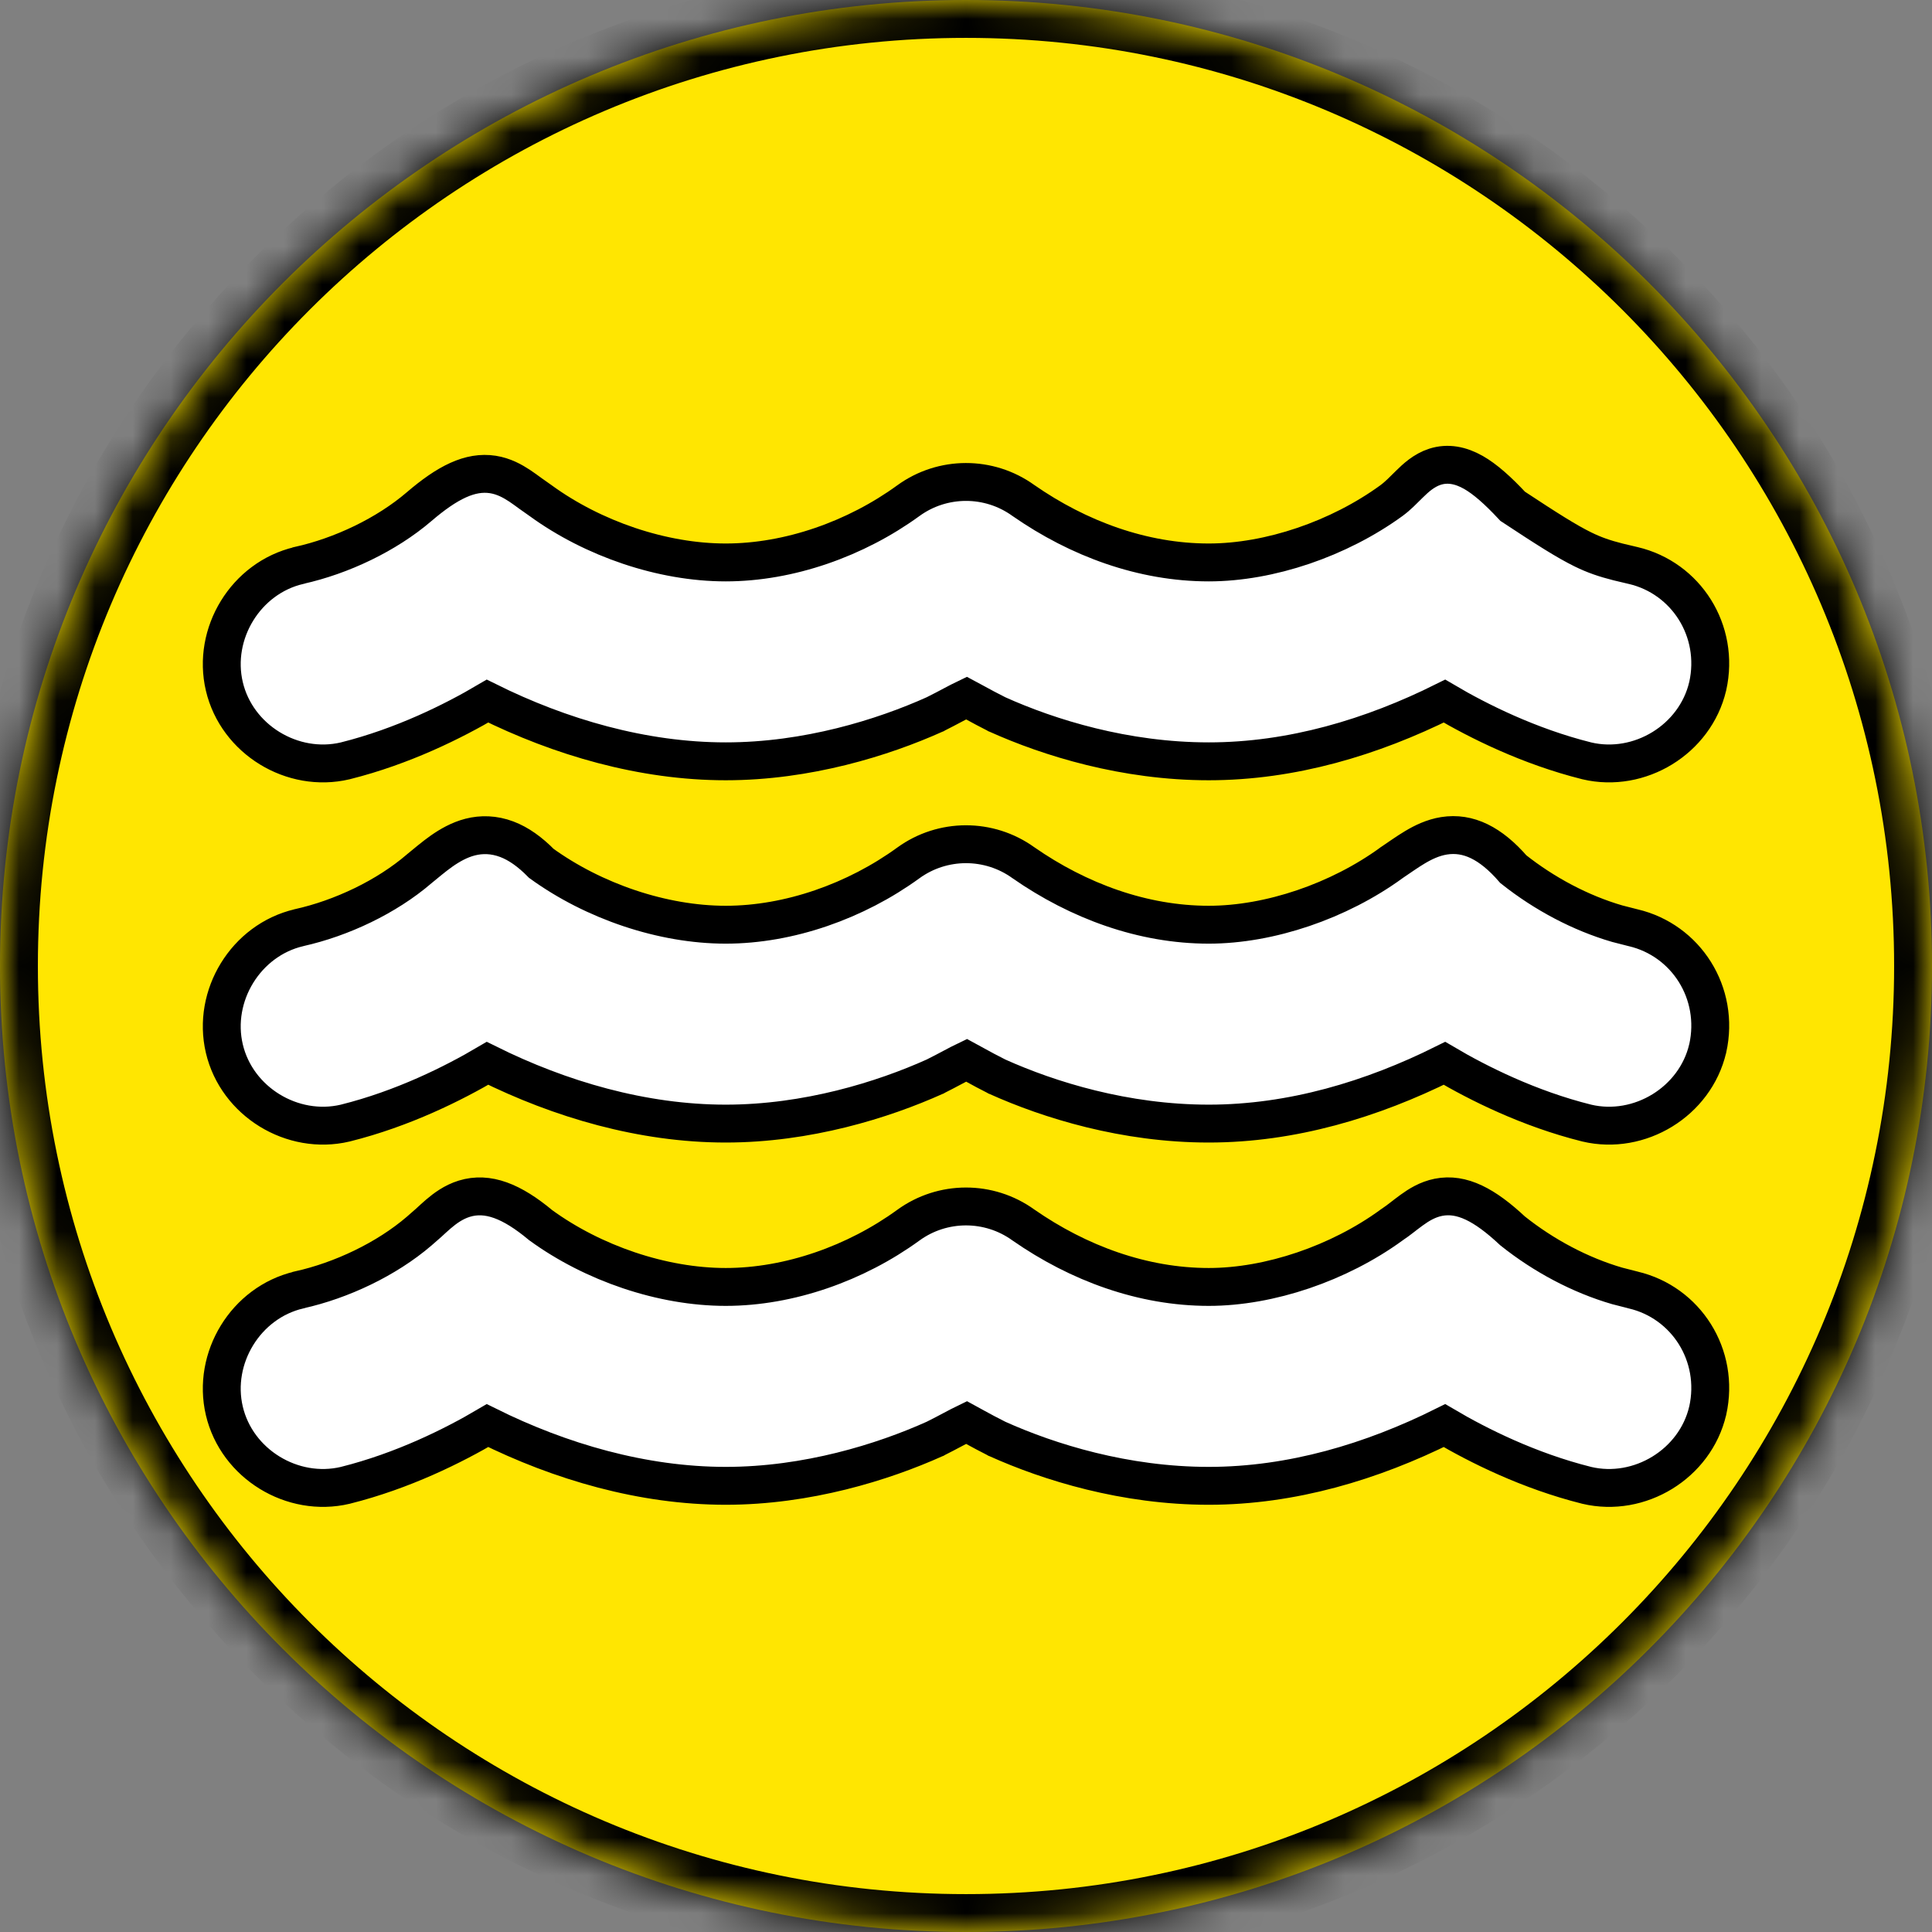
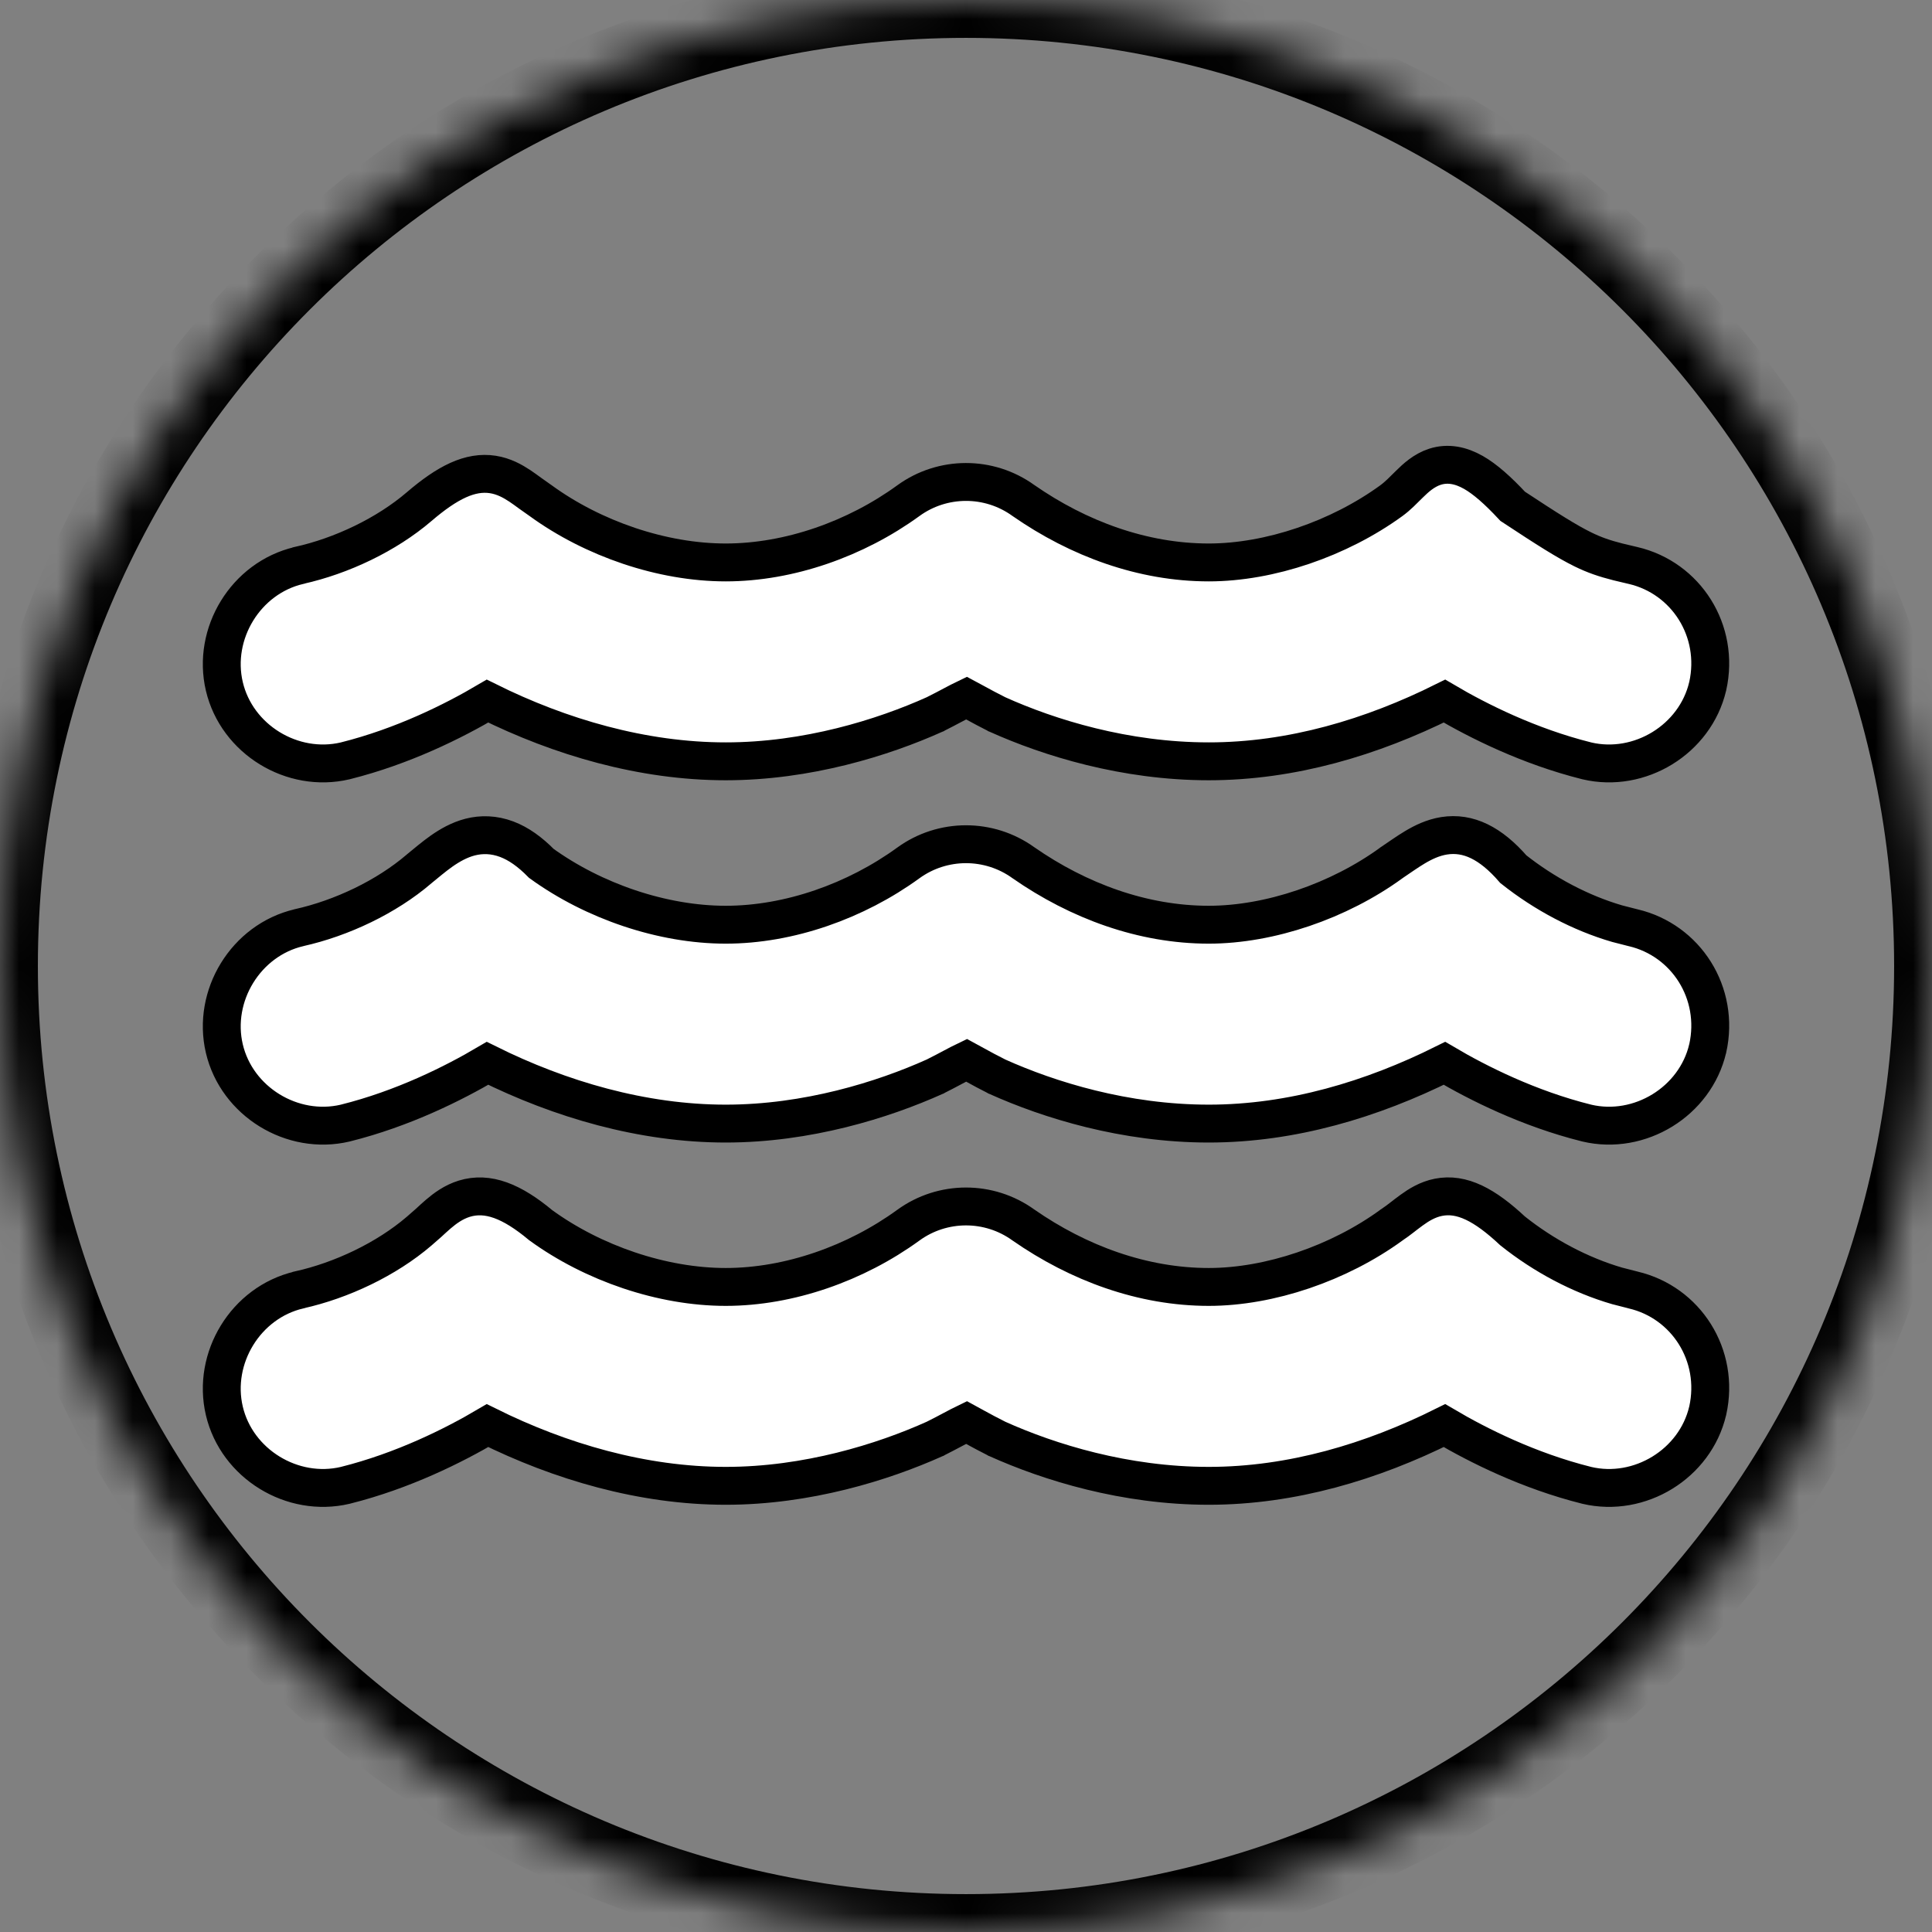
<svg xmlns="http://www.w3.org/2000/svg" width="51" height="51" viewBox="0 0 51 51" fill="none">
  <rect x="0" y="0" width="51" height="51" fill="#808080" stroke="none" />
  <mask id="path-1-inside-1_3674_27" fill="white">
    <path d="M25.5 0C39.583 0 51 11.417 51 25.5C51 39.583 39.583 51 25.5 51C11.417 51 0 39.583 0 25.5C7.88567e-05 11.417 11.417 0 25.5 0Z" />
  </mask>
-   <path d="M25.5 0C39.583 0 51 11.417 51 25.5C51 39.583 39.583 51 25.5 51C11.417 51 0 39.583 0 25.5C7.88567e-05 11.417 11.417 0 25.5 0Z" fill="#FFE601" />
  <path d="M51 25.5L52 25.5L52 25.5L51 25.5ZM0 25.5L-1 25.5V25.5H0ZM25.5 0V1C39.031 1 50 11.969 50 25.5L51 25.5L52 25.5C52 10.864 40.136 -1 25.5 -1V0ZM51 25.5H50C50 39.031 39.031 50 25.5 50V51V52C40.136 52 52 40.136 52 25.5H51ZM25.5 51V50C11.969 50 1 39.031 1 25.5H0H-1C-1 40.136 10.864 52 25.5 52V51ZM0 25.5L1 25.5C1 11.969 11.969 1 25.5 1V0V-1C10.864 -1 -1 10.864 -1 25.5L0 25.5Z" fill="black" mask="url(#path-1-inside-1_3674_27)" />
  <path d="M37.97 31.606C38.588 31.483 39.195 31.806 39.928 32.492C40.752 33.15 41.716 33.661 42.688 33.944L43.106 34.051L43.112 34.053C44.509 34.381 45.404 35.776 45.08 37.237L45.078 37.244C44.748 38.645 43.282 39.538 41.888 39.21L41.881 39.208C40.362 38.828 39.027 38.161 38.13 37.632C36.219 38.584 34.104 39.222 31.908 39.222C29.694 39.222 27.698 38.601 26.324 37.983L26.314 37.979L26.306 37.974C26.097 37.87 25.907 37.766 25.74 37.675C25.657 37.629 25.581 37.589 25.512 37.551C25.279 37.663 25.041 37.801 24.694 37.974L24.686 37.979L24.676 37.983C23.304 38.6 21.307 39.222 19.158 39.222C16.964 39.222 14.788 38.585 12.869 37.632C11.972 38.161 10.637 38.828 9.119 39.208L9.112 39.21C7.718 39.538 6.252 38.645 5.922 37.244C5.594 35.849 6.487 34.382 7.888 34.053L7.894 34.05C9.017 33.801 10.202 33.238 11.063 32.5L11.072 32.492L11.312 32.282C11.391 32.209 11.48 32.127 11.569 32.05C11.746 31.899 11.971 31.731 12.256 31.643C12.875 31.453 13.512 31.707 14.273 32.342C15.654 33.346 17.478 33.972 19.158 33.972C20.835 33.972 22.593 33.349 23.978 32.342C24.881 31.685 26.109 31.683 27.014 32.336C28.473 33.351 30.169 33.972 31.908 33.972C33.52 33.972 35.345 33.347 36.728 32.342L36.735 32.336L36.744 32.33C36.944 32.197 37.046 32.102 37.264 31.944C37.446 31.812 37.679 31.664 37.97 31.606ZM38.12 22.063C38.759 21.962 39.352 22.256 39.949 22.945C40.769 23.595 41.724 24.101 42.688 24.382L43.106 24.489L43.112 24.49C44.509 24.819 45.404 26.214 45.08 27.675L45.078 27.681C44.748 29.082 43.282 29.975 41.888 29.647L41.881 29.645C40.362 29.266 39.027 28.598 38.13 28.069C36.219 29.021 34.104 29.66 31.908 29.66C29.694 29.66 27.698 29.039 26.324 28.421L26.314 28.417L26.306 28.412C26.097 28.308 25.907 28.204 25.74 28.112C25.657 28.067 25.581 28.027 25.512 27.989C25.279 28.1 25.041 28.239 24.694 28.412L24.686 28.417L24.676 28.421C23.304 29.038 21.307 29.66 19.158 29.66C16.964 29.66 14.788 29.023 12.869 28.069C11.972 28.598 10.637 29.266 9.119 29.645L9.112 29.647C7.718 29.975 6.252 29.082 5.922 27.681C5.594 26.287 6.487 24.82 7.888 24.49L7.894 24.488C9.017 24.238 10.202 23.676 11.063 22.937L11.072 22.929L11.349 22.702C11.447 22.622 11.551 22.542 11.655 22.468C11.868 22.319 12.12 22.172 12.41 22.097C12.712 22.02 13.037 22.026 13.376 22.153C13.69 22.271 13.991 22.487 14.291 22.792C15.67 23.789 17.485 24.41 19.158 24.41C20.835 24.41 22.593 23.786 23.978 22.779C24.881 22.123 26.109 22.121 27.014 22.773C28.473 23.788 30.169 24.41 31.908 24.41C33.52 24.41 35.345 23.785 36.728 22.779L36.735 22.773L36.744 22.767C36.917 22.652 37.143 22.489 37.35 22.366C37.566 22.237 37.825 22.11 38.12 22.063ZM37.88 12.321C38.218 12.213 38.558 12.28 38.895 12.471C39.202 12.646 39.538 12.943 39.932 13.366C40.854 13.974 41.365 14.297 41.785 14.503C42.091 14.653 42.353 14.742 42.711 14.833L43.106 14.927L43.112 14.928C44.509 15.256 45.404 16.651 45.08 18.112L45.078 18.119C44.748 19.52 43.282 20.413 41.888 20.085L41.881 20.083C40.363 19.703 39.027 19.036 38.13 18.507C36.219 19.459 34.104 20.097 31.908 20.097C29.694 20.097 27.698 19.476 26.324 18.858L26.314 18.854L26.306 18.849C26.097 18.745 25.907 18.641 25.74 18.55C25.657 18.504 25.581 18.464 25.512 18.427C25.279 18.538 25.041 18.676 24.694 18.849L24.686 18.854L24.676 18.858C23.304 19.475 21.307 20.097 19.158 20.097C16.964 20.097 14.788 19.46 12.869 18.507C11.972 19.036 10.637 19.703 9.119 20.083L9.112 20.085C7.718 20.413 6.252 19.52 5.922 18.119C5.594 16.724 6.487 15.257 7.888 14.928L7.894 14.925C9.017 14.676 10.202 14.113 11.063 13.375C11.81 12.735 12.411 12.432 13.01 12.525C13.298 12.57 13.531 12.7 13.72 12.825C13.814 12.887 13.908 12.957 13.993 13.019L14.256 13.205L14.265 13.211L14.273 13.217C15.654 14.221 17.478 14.847 19.158 14.847C20.835 14.847 22.593 14.224 23.978 13.217C24.881 12.56 26.109 12.558 27.014 13.211C28.473 14.226 30.169 14.847 31.908 14.847C33.52 14.847 35.345 14.222 36.728 13.217C36.903 13.089 37.035 12.948 37.21 12.776C37.362 12.627 37.584 12.416 37.88 12.321Z" fill="white" stroke="black" />
</svg>